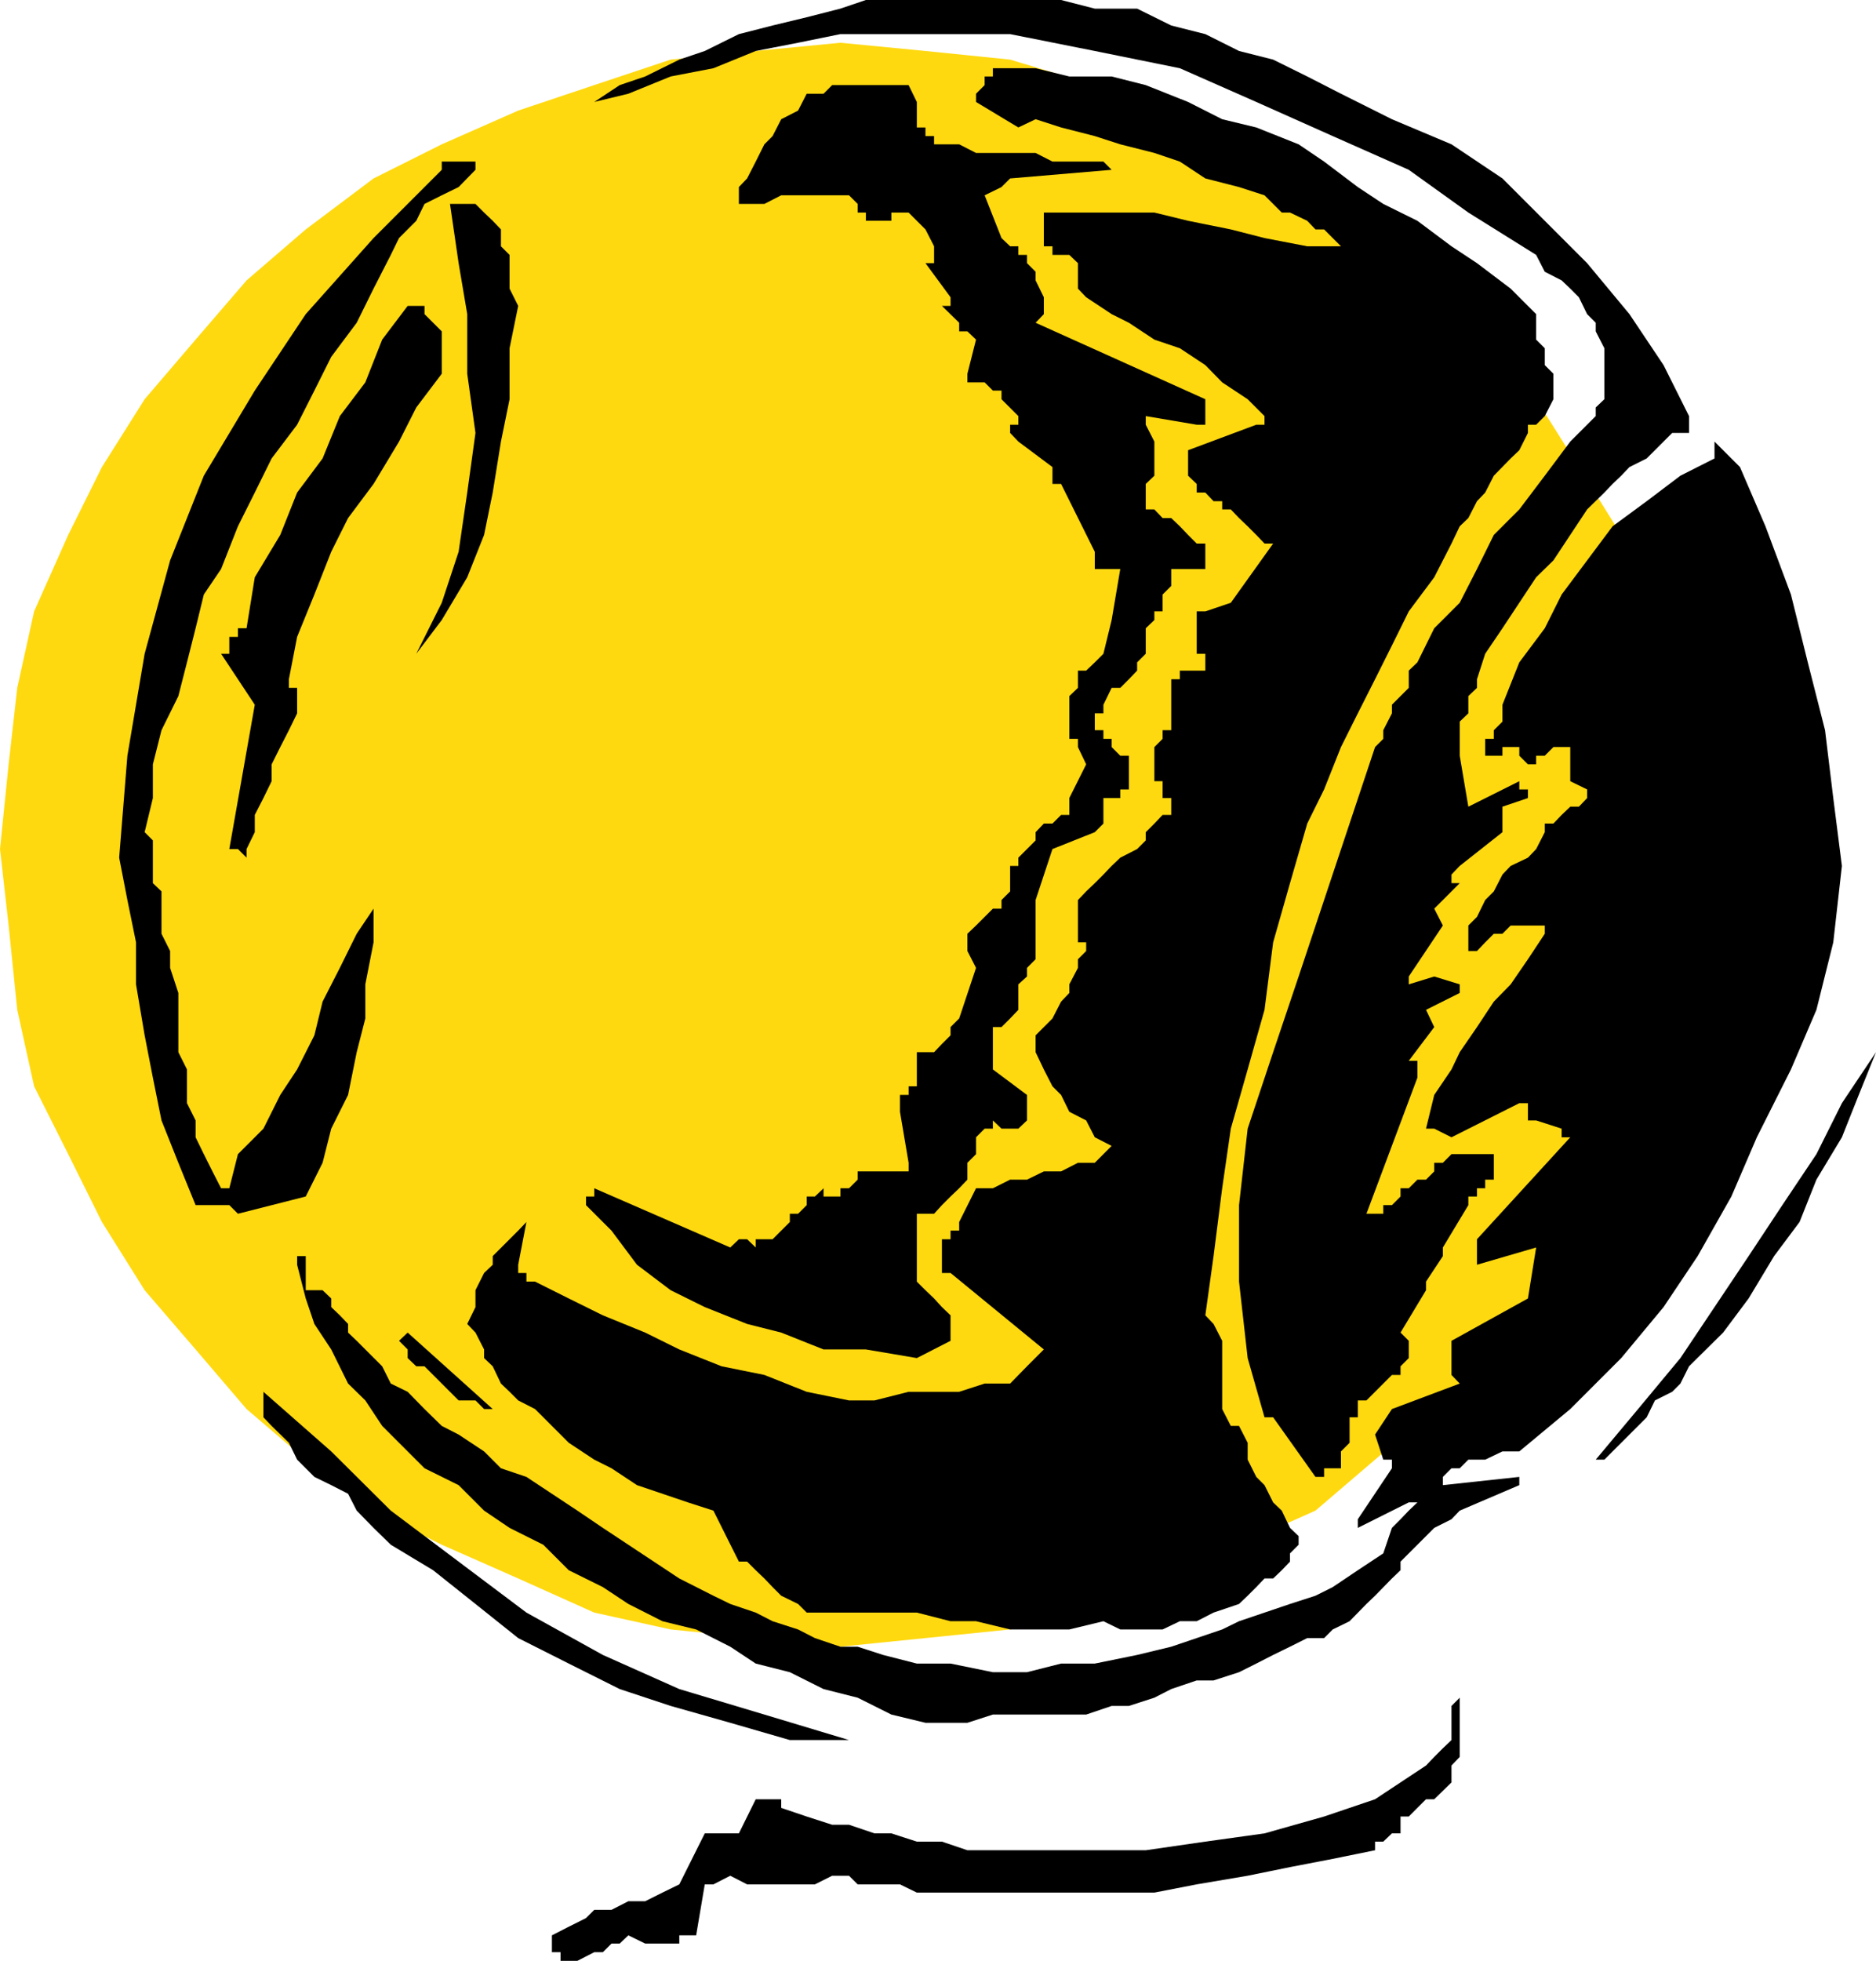
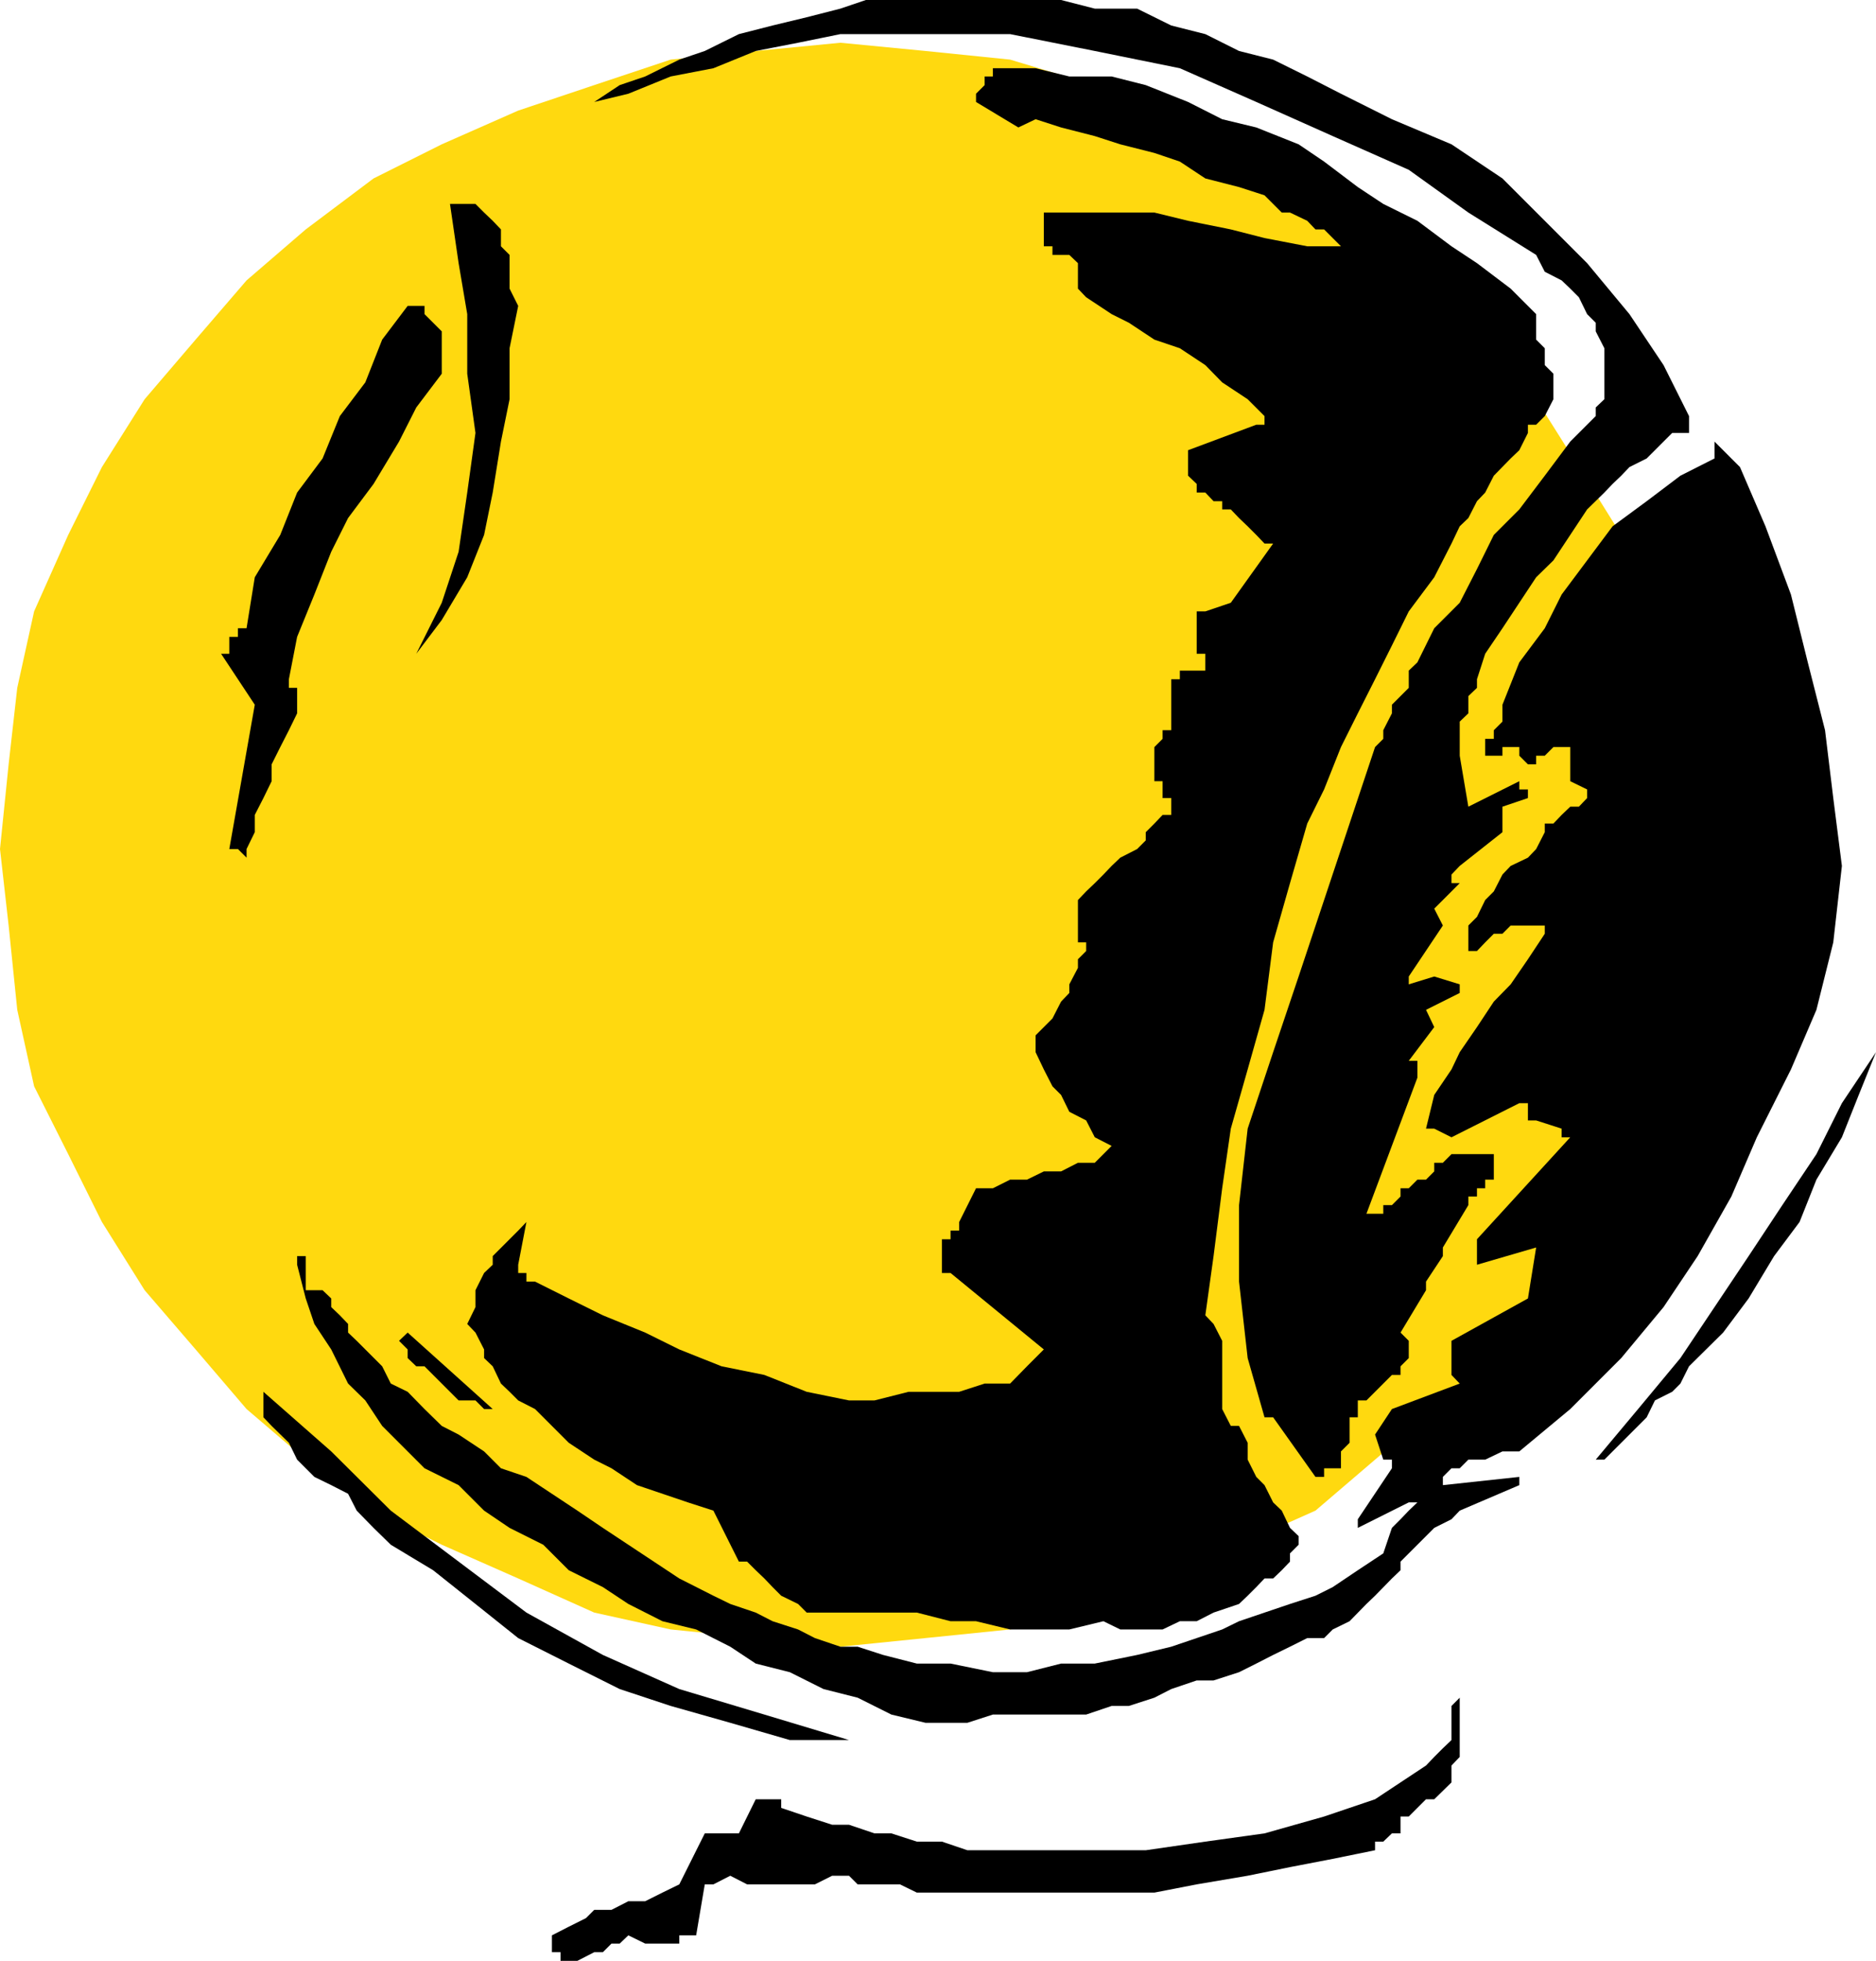
<svg xmlns="http://www.w3.org/2000/svg" height="480" viewBox="0 0 344.592 360" width="459.456">
  <path style="fill:#ffd90f" d="m279.71 248.793 15.624 1.512 15.552 1.584 15.552 4.68 14.04 4.68 12.456 6.192 14.04 6.264 10.944 9.36 10.872 9.36 10.944 10.872 7.776 10.944 7.848 12.456 7.776 12.456 4.68 14.04 3.096 14.04 3.096 14.04v29.592l-3.096 15.48-3.096 14.04-4.68 12.456-7.776 12.456-7.848 12.528-7.776 10.872-10.944 10.944-10.872 9.288-10.944 9.36-14.04 6.264-12.456 6.192-14.04 6.264-15.552 3.096-15.552 1.584-15.624 1.584-15.552-1.584-15.624-1.584-14.04-3.096-13.968-6.264-14.04-6.192-12.528-6.264-12.456-9.36-10.872-9.288-9.36-10.944-9.36-10.872-7.848-12.528-6.192-12.456-6.264-12.456-3.096-14.04-1.584-15.48-1.584-14.04 1.584-15.552 1.584-14.04 3.096-14.04 6.264-14.04 6.192-12.456 7.848-12.456 9.36-10.944 9.36-10.872 10.872-9.36 12.456-9.36 12.528-6.264 14.04-6.192 13.968-4.68 14.04-4.68 15.624-1.584z" transform="translate(-125.342 -240.945)" />
  <path style="fill:#000" d="M229.814 600.945h1.584l3.096-1.584h1.584l1.584-1.584h1.512l1.584-1.512 3.096 1.512h6.264v-1.512h3.096l1.584-9.36h1.584l3.096-1.584 3.096 1.584h12.456l3.168-1.584h3.096l1.584 1.584h7.776l3.096 1.512h43.632l7.776-1.512 9.36-1.584 7.776-1.584 7.848-1.512 7.776-1.584v-1.584h3.096-1.584l1.584-1.512h1.584v-3.096h1.512l1.584-1.584 1.584-1.584h1.512l3.168-3.096v-3.096l1.512-1.584v-14.04 3.168l-1.512 1.512v6.264l-1.584 1.512-1.584 1.584-1.512 1.584-9.36 6.192-9.36 3.168-10.944 3.096-10.872 1.512-10.944 1.584h-32.76l-4.68-1.584h-4.608l-4.68-1.512h-3.096l-4.68-1.584h-3.096l-4.68-1.512-4.68-1.584v-1.584h-4.68l-3.096 6.264h-6.264l-4.68 9.36-3.096 1.512-3.168 1.584h-3.096l-3.096 1.584h-3.168l-1.512 1.512-3.168 1.584-3.096 1.584v3.096h1.584v1.584h1.512zm43.704-40.536h7.776l-15.552-4.68-15.624-4.68-14.04-6.264-14.04-7.776-12.456-9.36-12.456-9.36-10.944-10.872-12.456-10.944v4.68l1.512 1.584 3.168 3.096 1.512 3.096 3.168 3.168 3.096 1.512 3.096 1.584 1.584 3.096 3.096 3.168 3.168 3.096 7.776 4.68 7.776 6.192 7.848 6.264 9.288 4.68 9.36 4.68 9.36 3.096 10.944 3.096 10.944 3.168h3.096zm21.816-3.169h7.704l4.68-1.511h17.136l4.68-1.584h3.168l4.68-1.512 3.096-1.584 4.68-1.584h3.096l4.68-1.512 3.168-1.584 3.096-1.584 3.096-1.512 3.168-1.584h3.096l1.584-1.584 3.096-1.512 3.096-3.168 1.584-1.512 3.096-3.168 1.584-1.512v-1.584l1.512-1.512 1.584-1.584 1.584-1.584 1.512-1.512 3.168-1.584 1.512-1.584 10.944-4.68v-1.512l-14.04 1.512v-1.512l1.584-1.584h1.512l1.584-1.584h3.096l3.168-1.512h3.096l9.36-7.776 9.36-9.36 7.776-9.36 6.264-9.36 6.192-10.944 4.68-10.872 6.264-12.456 4.68-10.944 3.096-12.384 1.584-14.04-1.584-12.456-1.512-12.456-3.168-12.456-3.096-12.456-4.68-12.528-4.68-10.872-4.68-4.68v3.096l-6.264 3.168-6.192 4.68-6.264 4.608-4.68 6.264-4.68 6.264-3.096 6.192-4.68 6.264-3.096 7.776v3.096l-1.584 1.584v1.584h-1.584v3.096h3.168v-1.584h3.096v1.584l1.584 1.584h1.512v-1.584h1.584l1.584-1.584h3.096v6.264l3.096 1.512v1.584l-1.512 1.584h-1.584l-1.584 1.512-1.512 1.584h-1.584v1.584l-1.584 3.096-1.512 1.584-3.168 1.512-1.512 1.584-1.584 3.096-1.584 1.584-1.512 3.096-1.584 1.584v4.68h1.584l1.512-1.584 1.584-1.584h1.584l1.512-1.512h6.264v1.512l-3.096 4.68-3.168 4.608-3.096 3.168-3.096 4.68-3.168 4.608-1.512 3.168-3.168 4.68-1.512 6.192h1.512l3.168 1.584 12.456-6.264h1.584v3.168h1.512l4.68 1.512v1.584h1.584l-17.136 18.72v4.68l10.872-3.168-1.512 9.36-14.04 7.776v6.264l1.512 1.584-12.456 4.68-3.096 4.68 1.512 4.608h1.584v1.584l-6.264 9.36v1.584l9.36-4.68h1.584l-1.584 1.512-1.512 1.584-1.584 1.584-1.584 4.68-4.68 3.096-4.608 3.096-3.168 1.584-4.68 1.512-4.68 1.584-4.68 1.584-3.096 1.512-4.68 1.584-4.68 1.584-6.264 1.512-7.776 1.584h-6.192l-6.264 1.584h-6.264l-7.776-1.584h-6.192l-6.192-1.584-4.68-1.512h-3.168l-4.68-1.584-3.096-1.584-4.68-1.512-3.096-1.584-4.68-1.584-3.096-1.512-6.264-3.168-4.68-3.096-4.68-3.096-4.68-3.096-4.68-3.168-4.68-3.096-4.68-3.096-4.68-1.584-3.096-3.096-4.68-3.096-3.096-1.584-3.168-3.096-3.096-3.168-3.096-1.512-1.584-3.168-3.096-3.096-1.584-1.584-1.584-1.512v-1.584l-1.512-1.584-1.584-1.512v-1.584l-1.584-1.512h-3.096v-7.848 1.584h-1.584v1.584l1.584 6.192 1.584 4.68 3.096 4.68 3.096 6.264 3.168 3.096 3.096 4.68 4.68 4.68 3.096 3.096 6.264 3.096 4.68 4.68 4.68 3.168 6.192 3.096 4.68 4.68 6.264 3.096 4.68 3.096 6.264 3.168 6.192 1.512 6.264 3.168 4.68 3.096 6.264 1.584 6.192 3.096 6.264 1.584 6.192 3.096z" transform="translate(-125.342 -240.945)" />
  <path style="fill:#000" d="m321.758 540.105 6.264-1.512 3.096 1.512h7.776l3.168-1.512h3.096l3.096-1.584 4.68-1.584 1.584-1.512 1.584-1.584 1.512-1.584h1.584l1.584-1.512 1.512-1.584v-1.512l1.584-1.584v-1.584l-1.584-1.512-1.512-3.168-1.584-1.512-1.584-3.168-1.512-1.512-1.584-3.168v-3.096l-1.584-3.096h-1.512l-1.584-3.096v-12.528l-1.584-3.096-1.512-1.584 1.512-10.872 1.584-12.456 1.584-10.944 3.096-10.872 3.096-10.944 1.584-12.384 3.096-10.872 3.168-10.944 3.096-6.264 3.096-7.776 3.096-6.192 3.168-6.264 3.096-6.192 3.096-6.264 4.68-6.264 3.168-6.192 1.512-3.168 1.584-1.512 1.584-3.096 1.512-1.584 1.584-3.096 3.096-3.168 1.584-1.512 1.584-3.168v-1.512h1.512l1.584-1.584 1.584-3.096v-4.68l-1.584-1.584v-3.096l-1.584-1.584v-4.68l-4.68-4.68-6.192-4.68-4.68-3.096-6.264-4.68-6.264-3.096-4.68-3.096-6.192-4.68-4.68-3.168-7.776-3.096-6.264-1.512-6.264-3.168-7.776-3.096-6.264-1.584h-7.776l-6.192-1.512h-7.848v1.512h-1.512v1.584l-1.584 1.584v1.512l7.776 4.68 3.168-1.512 4.68 1.512 6.192 1.584 4.68 1.512 6.264 1.584 4.68 1.584 4.68 3.096 6.192 1.584 4.68 1.512 1.584 1.584 1.584 1.584h1.512l3.168 1.512 1.512 1.584h1.584l1.584 1.584 1.512 1.512h-6.192l-7.848-1.512-6.192-1.584-7.848-1.584-6.192-1.512h-20.304v6.192h1.584v1.584h3.096l1.584 1.512v4.68l1.512 1.584 4.68 3.096 3.168 1.584 4.68 3.096 4.68 1.584 4.68 3.096 3.096 3.168 4.68 3.096 3.096 3.096v1.584h-1.512l-12.528 4.68v4.68l1.584 1.512v1.584h1.584l1.512 1.584h1.584v1.512h1.584l1.512 1.584 1.584 1.512 1.584 1.584 1.512 1.584h1.584l-7.776 10.872-4.68 1.584h-1.584v7.776h1.584v3.096h-4.68v1.584h-1.584v9.36h-1.584v1.584l-1.512 1.512v6.264h1.512v3.096h1.584v3.096h-1.584l-1.512 1.584-1.584 1.584v1.512l-1.584 1.584-3.096 1.584-1.584 1.512-1.512 1.584-1.584 1.584-1.584 1.512-1.512 1.584v7.776h1.512v1.584l-1.512 1.512v1.584l-1.584 3.024v1.584l-1.512 1.584-1.584 3.096-1.584 1.584-1.512 1.512v3.096l1.512 3.168 1.584 3.096 1.584 1.584 1.512 3.096 3.096 1.584 1.584 3.096 3.096 1.584-3.096 3.096h-3.096l-3.096 1.584h-3.168l-3.096 1.512h-3.096l-3.168 1.584h-3.096l-3.096 6.192v1.584h-1.584v1.584h-1.584v6.192h1.584l17.136 14.04-3.096 3.096-3.096 3.168h-4.68l-4.68 1.512h-9.288l-6.264 1.584h-4.68l-7.776-1.584-7.776-3.096-7.848-1.584-7.776-3.096-6.264-3.096-7.776-3.168-6.264-3.096-6.192-3.096h-1.584v-1.584h-1.512v-1.512l1.512-7.848-1.512 1.584-1.584 1.584-3.096 3.096v1.584l-1.584 1.512-1.584 3.168v3.096l-1.512 3.096 1.512 1.584 1.584 3.096v1.584l1.584 1.512 1.512 3.168 1.584 1.512 1.584 1.584 3.096 1.584 3.096 3.096 3.096 3.096 4.68 3.096 3.168 1.584 4.68 3.096 4.68 1.584 4.68 1.584 4.68 1.512 4.68 9.36h1.512l1.584 1.584 1.584 1.512 1.512 1.584 1.584 1.584 3.096 1.512 1.584 1.584h20.232l6.192 1.584h4.68l6.264 1.512h4.68z" transform="translate(-125.342 -240.945)" />
  <path style="fill:#000" d="M368.558 512.097v-1.584h3.096v-3.096l1.584-1.584v-4.68h1.512v-3.096h1.584l1.584-1.584 1.512-1.512 1.584-1.584h1.584v-1.584l1.512-1.512v-3.168l-1.512-1.512 4.68-7.776v-1.584l3.096-4.68v-1.584l4.68-7.776v-1.584h1.584v-1.512h1.512v-1.584h1.584v-4.68h-7.776l-1.584 1.584h-1.584v1.584l-1.512 1.512h-1.584l-1.584 1.584h-1.512v1.512l-1.584 1.584h-1.584v1.584h-3.096l9.36-24.984v-3.096h-1.584l4.68-6.192-1.512-3.168 6.192-3.096v-1.584l-4.68-1.44-4.68 1.44v-1.44l6.264-9.36-1.584-3.096 4.68-4.68h-1.512v-1.584l1.512-1.584 7.848-6.192v-4.68l4.68-1.584v-1.584h-1.584v-1.512l-9.36 4.68-1.584-9.36v-6.264l1.584-1.512v-3.168l1.584-1.512v-1.584l1.512-4.68 3.168-4.68 3.096-4.68 3.096-4.68 3.168-3.096 3.096-4.68 3.096-4.68 3.168-3.096 1.512-1.584 1.584-1.512 1.512-1.584 3.168-1.584 1.512-1.512 1.584-1.584 1.584-1.584h3.096v-3.096l-4.68-9.36-6.264-9.36-7.776-9.36-7.776-7.776-7.776-7.776-9.36-6.264-10.944-4.608-9.36-4.68-6.192-3.168-6.264-3.096-6.264-1.584-6.192-3.096-6.264-1.584-6.264-3.096h-7.776l-6.192-1.584H284.39l-4.68 1.584-6.192 1.584-6.264 1.512-6.192 1.584-6.264 3.096-4.68 1.584-6.264 3.096-4.68 1.584-4.68 3.096 6.264-1.512 7.776-3.168 7.848-1.512 7.776-3.168 7.776-1.512 7.776-1.584h31.176l15.552 3.096 15.624 3.168 14.04 6.192 14.04 6.264 13.968 6.192 10.944 7.848 12.456 7.776 1.584 3.096 3.096 1.584 1.584 1.512 1.584 1.584 1.512 3.096 1.584 1.584v1.584l1.584 3.096v9.36l-1.584 1.512v1.584l-4.68 4.68-4.68 6.264-4.68 6.192-4.68 4.68-3.096 6.264-3.168 6.192-4.68 4.68-3.096 6.264-1.584 1.512v3.168l-1.512 1.512-1.584 1.584v1.584l-1.584 3.096v1.584l-1.512 1.512-4.68 14.04-4.68 14.04-4.68 14.04-4.68 13.896-4.68 14.04-1.584 14.04v14.04l1.584 14.04 3.096 10.872h1.584l7.776 10.944h1.584zm51.48-3.168 1.512-1.512 1.584-1.584 3.096-3.096 1.584-1.584 1.512-3.096 3.168-1.584 1.512-1.512 1.584-3.168 6.264-6.192 4.68-6.264 4.68-7.776 4.68-6.264 3.096-7.776 4.68-7.776 3.096-7.776 3.168-7.848-6.264 9.36-4.68 9.36-6.264 9.36-6.192 9.36-6.264 9.36-6.264 9.36-7.776 9.36-7.776 9.288h1.584zm-204.192-9.289-15.624-14.04-1.584 1.513 1.584 1.584v1.584l1.584 1.512h1.512l1.584 1.584 1.584 1.584 1.512 1.512 1.584 1.584h3.096l1.584 1.584z" transform="translate(-125.342 -240.945)" />
-   <path style="fill:#000" d="m293.75 490.28 6.192-3.167v-4.68l-1.584-1.512-1.44-1.584-1.584-1.512-1.584-1.584v-12.456h3.168l1.44-1.584 1.584-1.584 1.584-1.512 1.512-1.584v-3.096l1.584-1.584v-3.096l1.584-1.584h1.512v-1.512l1.584 1.512h3.096l1.584-1.512v-4.68l-6.264-4.68v-7.776h1.584l1.584-1.584 1.512-1.584v-4.68l1.584-1.44v-1.584l1.584-1.584v-10.872l3.096-9.36 7.776-3.096 1.584-1.584v-4.68h3.096v-1.584h1.584v-6.192h-1.584l-1.584-1.584v-1.512h-1.512v-1.584h-1.584v-3.096h1.584v-1.584l1.512-3.096h1.584l1.584-1.584 1.512-1.584v-1.512l1.584-1.584v-4.68l1.584-1.512v-1.584h1.512v-3.096l1.584-1.584v-3.096h6.264v-4.68h-1.584l-1.584-1.584-1.512-1.584-1.584-1.512h-1.584l-1.512-1.584h-1.584v-4.68l1.584-1.512v-6.264l-1.584-3.096v-1.584l9.36 1.584h1.584v-4.68l-31.176-14.04 1.512-1.584v-3.096l-1.512-3.096v-1.584l-1.584-1.584v-1.512h-1.584v-1.584h-1.512l-1.584-1.512-3.096-7.848 3.096-1.512 1.584-1.584 18.648-1.584-1.512-1.512h-9.36l-3.096-1.584h-10.944l-3.096-1.584h-4.608v-1.512h-1.584v-1.584h-1.584v-4.68l-1.512-3.096h-14.04l-1.584 1.584h-3.096l-1.584 3.096-3.096 1.584-1.584 3.096-1.512 1.512-1.584 3.168-1.584 3.096-1.512 1.584v3.096h4.68l3.096-1.584h12.456l1.584 1.584v1.584h1.512v1.512h4.68v-1.512h3.168l3.096 3.096 1.584 3.096v3.096h-1.584l4.608 6.264v1.584h-1.584l3.168 3.096v1.584h1.512l1.584 1.512-1.584 6.264v1.584h3.168l1.512 1.512h1.584v1.584l3.096 3.096v1.584h-1.512v1.512l1.512 1.584 6.264 4.68v3.096h1.584l6.192 12.456v3.168h4.68l-1.584 9.36-1.512 6.192-1.584 1.584-1.584 1.512h-1.512v3.168l-1.584 1.512v7.848h1.584v1.512l1.512 3.168-3.096 6.192v3.096h-1.512l-1.584 1.584h-1.584l-1.512 1.584v1.512l-1.584 1.584-1.584 1.584v1.512h-1.512v4.68l-1.584 1.584v1.584h-1.584l-1.512 1.512-1.584 1.584-1.584 1.512v3.168l1.584 3.096-3.096 9.288-1.584 1.584v1.512l-1.584 1.584-1.44 1.512h-3.168v6.264h-1.512v1.584h-1.584v3.096l1.584 9.36v1.584h-9.36v1.512l-1.584 1.584h-1.584v1.512h-3.096v-1.512l-1.584 1.512h-1.512v1.584l-1.584 1.584h-1.512v1.512l-3.168 3.168h-3.096v1.512l-1.584-1.512h-1.512l-1.584 1.512-24.984-10.872v1.512h-1.512v1.584l4.68 4.68 4.68 6.264 6.192 4.68 6.264 3.096 7.776 3.096 6.264 1.584 7.776 3.096h7.776zm-124.704-26.495 12.456-3.168 3.096-6.192 1.584-6.264 3.096-6.192 1.584-7.848 1.584-6.192v-6.264l1.512-7.704v-6.192l-3.096 4.608-3.096 6.264-3.168 6.192-1.512 6.192-3.168 6.264-3.096 4.68-3.096 6.192-4.68 4.68-1.584 6.264h-1.512l-1.584-3.096-1.584-3.168-1.512-3.096v-3.096l-1.584-3.168v-6.192l-1.584-3.168v-10.872l-1.512-4.608v-3.096l-1.584-3.168V404.6l-1.584-1.512v-7.848l-1.512-1.512 1.512-6.264v-6.192l1.584-6.264 3.096-6.264 1.584-6.192 1.584-6.264 1.512-6.192 3.168-4.68 3.096-7.848 3.096-6.192 3.096-6.264 4.68-6.192 3.168-6.264 3.096-6.192 4.68-6.264 3.096-6.264 1.584-3.096 1.584-3.096 1.512-3.096 3.168-3.168 1.512-3.096 3.168-1.584 3.096-1.512 3.096-3.168v-1.512h-6.192v1.512l-12.528 12.528-12.456 13.968-9.36 14.04-9.36 15.624-6.192 15.552-4.68 17.136-3.168 18.72-1.512 18.72 1.512 7.776 1.584 7.776v7.704l1.584 9.36 1.512 7.776 1.584 7.848 3.096 7.776 3.168 7.776h6.192z" transform="translate(-125.342 -240.945)" />
  <path style="fill:#000" d="M170.63 398.409v-1.584l1.512-3.096v-3.168l1.584-3.096 1.512-3.096v-3.096l1.584-3.168 1.584-3.096 1.512-3.096v-4.68h-1.512v-1.584l1.512-7.776 3.168-7.776 3.096-7.848 3.096-6.192 4.68-6.264 4.68-7.776 3.168-6.264 4.68-6.192v-7.776l-1.584-1.584-1.584-1.584v-1.512h-3.096l-4.68 6.192-3.096 7.848-4.68 6.192-3.168 7.776-4.68 6.264-3.096 7.776-4.68 7.776-1.512 9.36h-1.584v1.584h-1.584v3.096h-1.512l6.192 9.36-4.68 26.496h1.584z" transform="translate(-125.342 -240.945)" />
  <path style="fill:#000" d="m201.806 360.969 4.68-6.192 4.68-7.848 3.096-7.776 1.584-7.776 1.512-9.36 1.584-7.776v-9.36l1.584-7.776-1.584-3.168v-6.192l-1.584-1.584v-3.096l-1.512-1.584-1.584-1.512-1.584-1.584h-4.68l1.584 10.872 1.584 9.36v10.944l1.512 10.872-1.512 10.944-1.584 10.872-3.096 9.36-4.68 9.36z" transform="translate(-125.342 -240.945)" />
</svg>